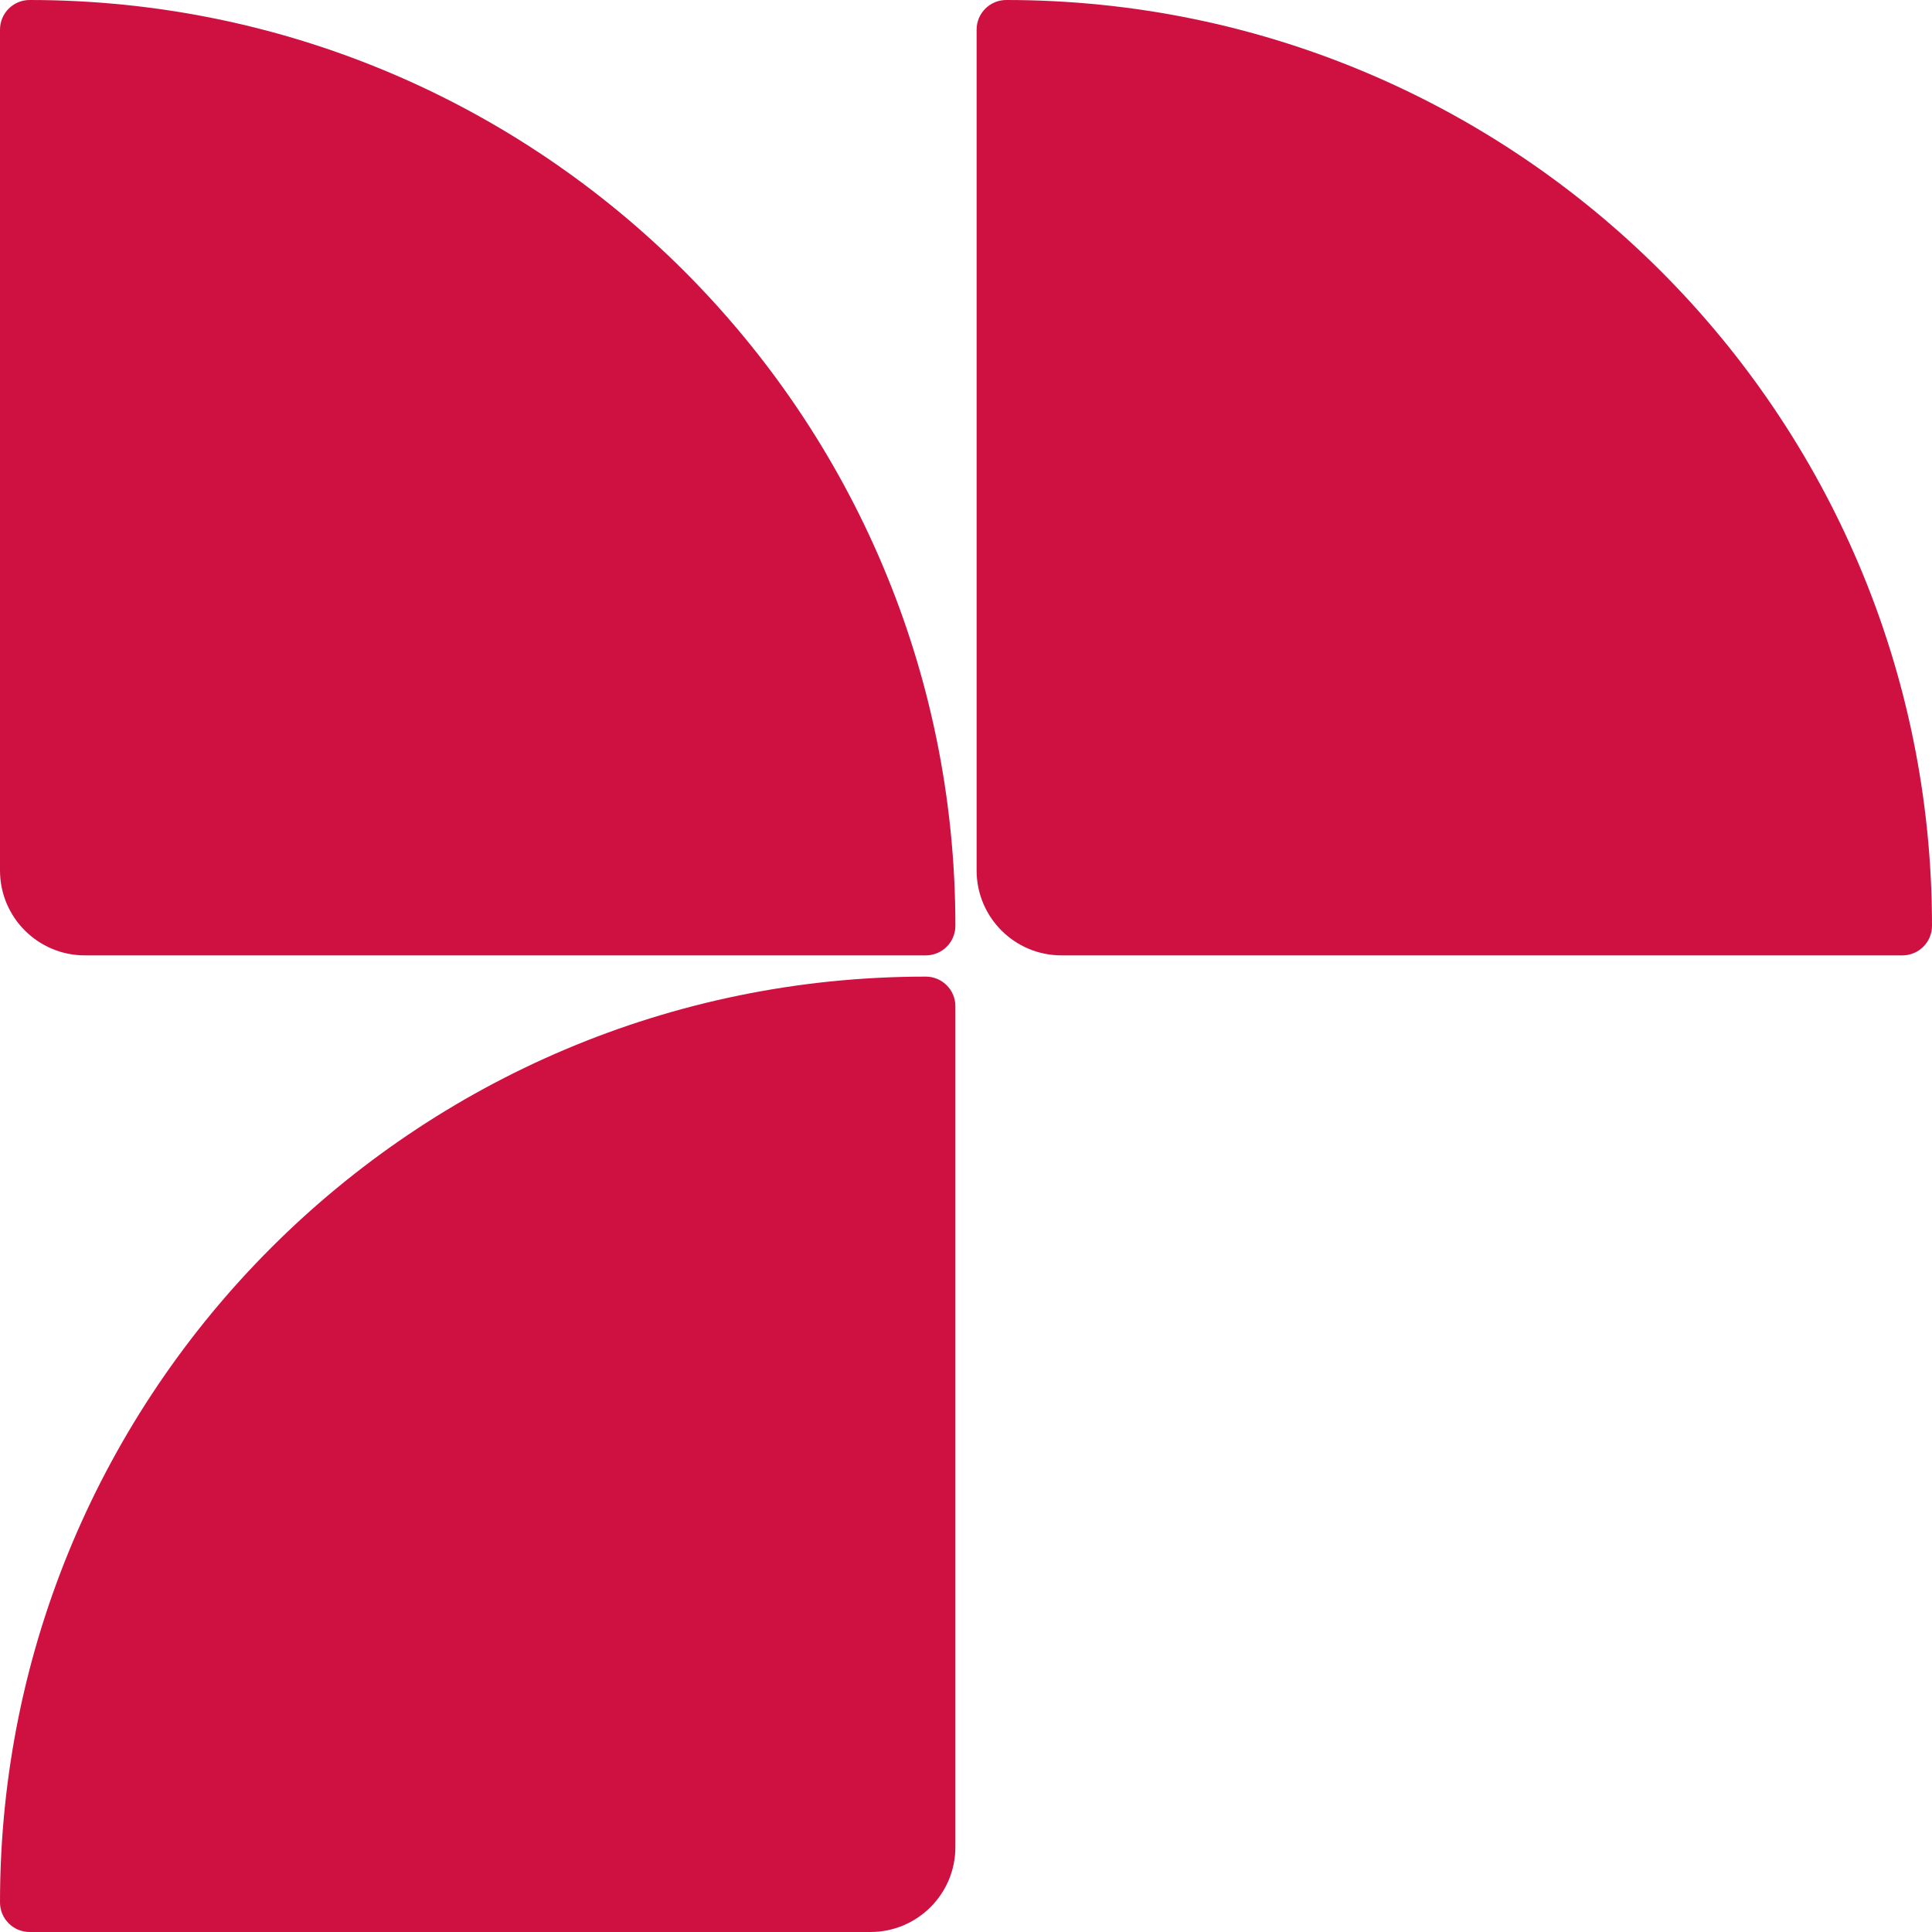
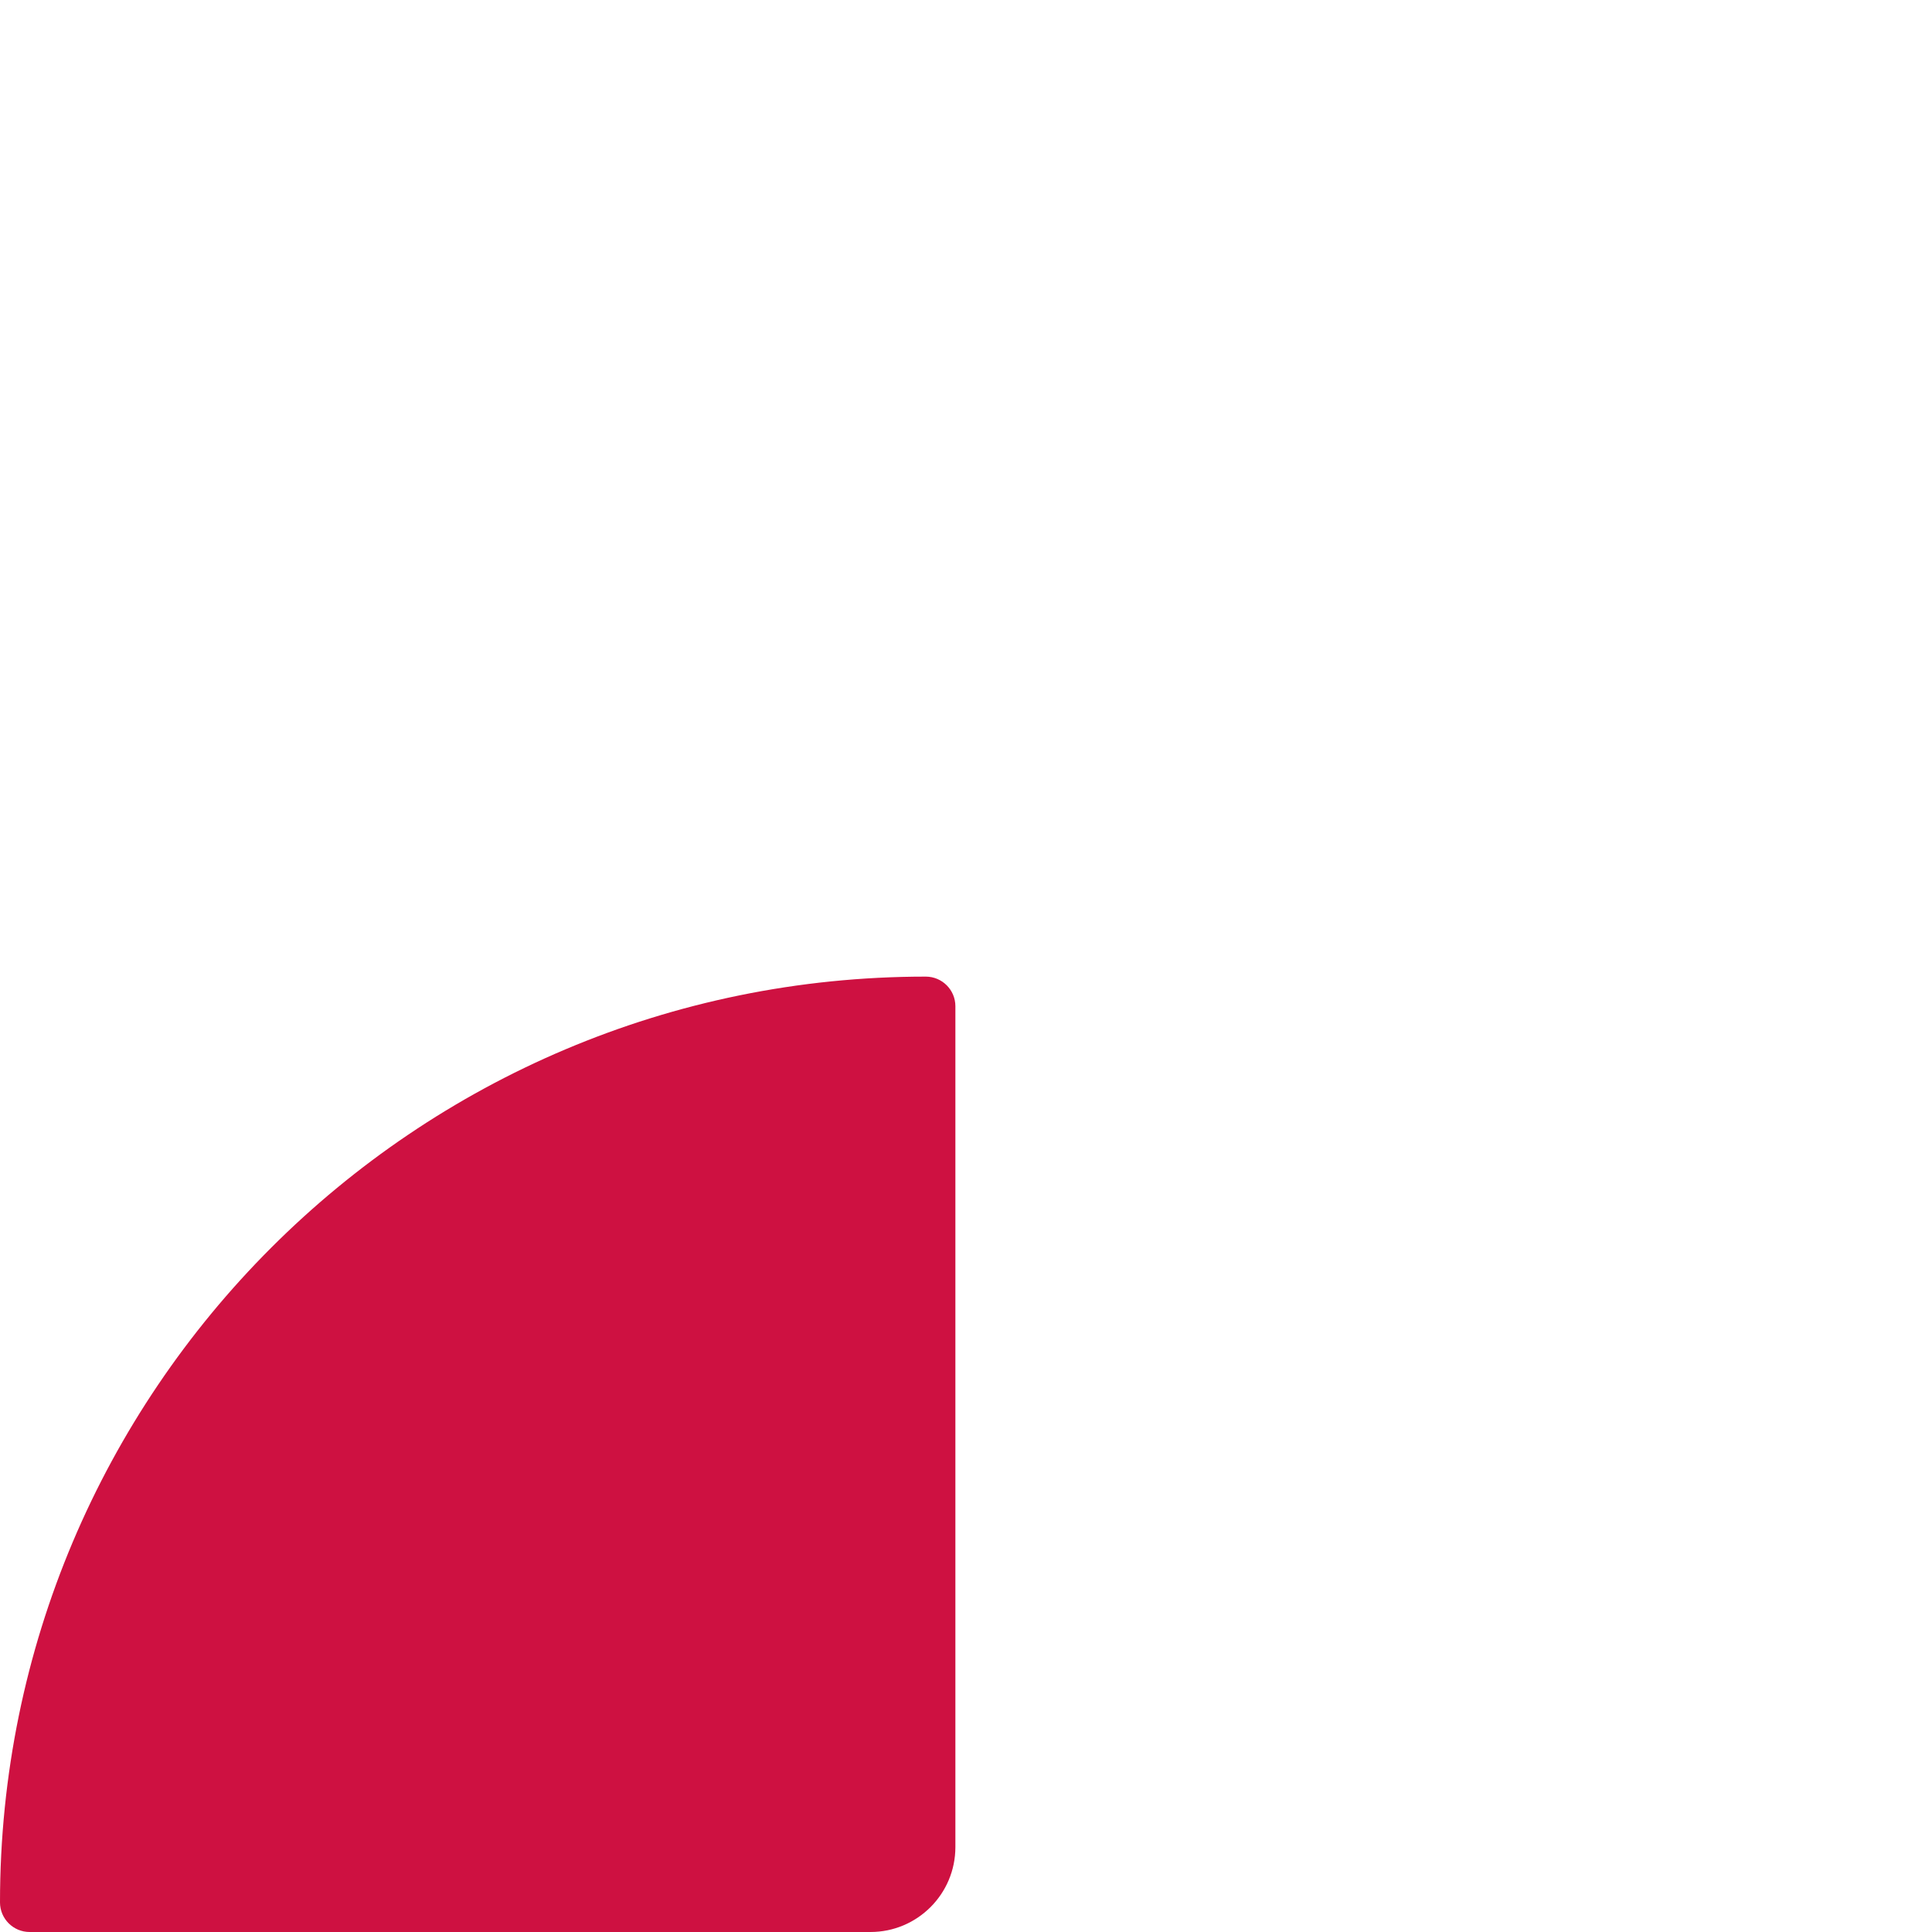
<svg xmlns="http://www.w3.org/2000/svg" width="364" height="364" viewBox="0 0 364 364" fill="none">
-   <path d="M358.419 180C361.501 180 364 177.501 364 174.419C364 78.09 285.91 -9.31206e-07 189.581 -2.07991e-06C186.499 -2.11667e-06 184 2.499 184 5.581L184 164C184 172.837 191.164 180 200 180L358.419 180Z" fill="#CE1141" />
-   <path d="M174.419 180C177.501 180 180 177.501 180 174.419C180 78.09 101.91 1.86722e-05 5.581 2.28829e-05C2.499 2.30176e-05 3.80176e-05 2.499 3.81523e-05 5.581L4.5077e-05 164C4.54632e-05 172.837 7.163 180 16 180L174.419 180Z" fill="#CE1141" />
  <path d="M5.581 364C2.499 364 -1.09229e-07 361.501 -2.43971e-07 358.419C-4.45463e-06 262.09 78.09 184 174.419 184C177.501 184 180 186.499 180 189.581L180 348C180 356.837 172.837 364 164 364L5.581 364Z" fill="#CE1141" />
</svg>